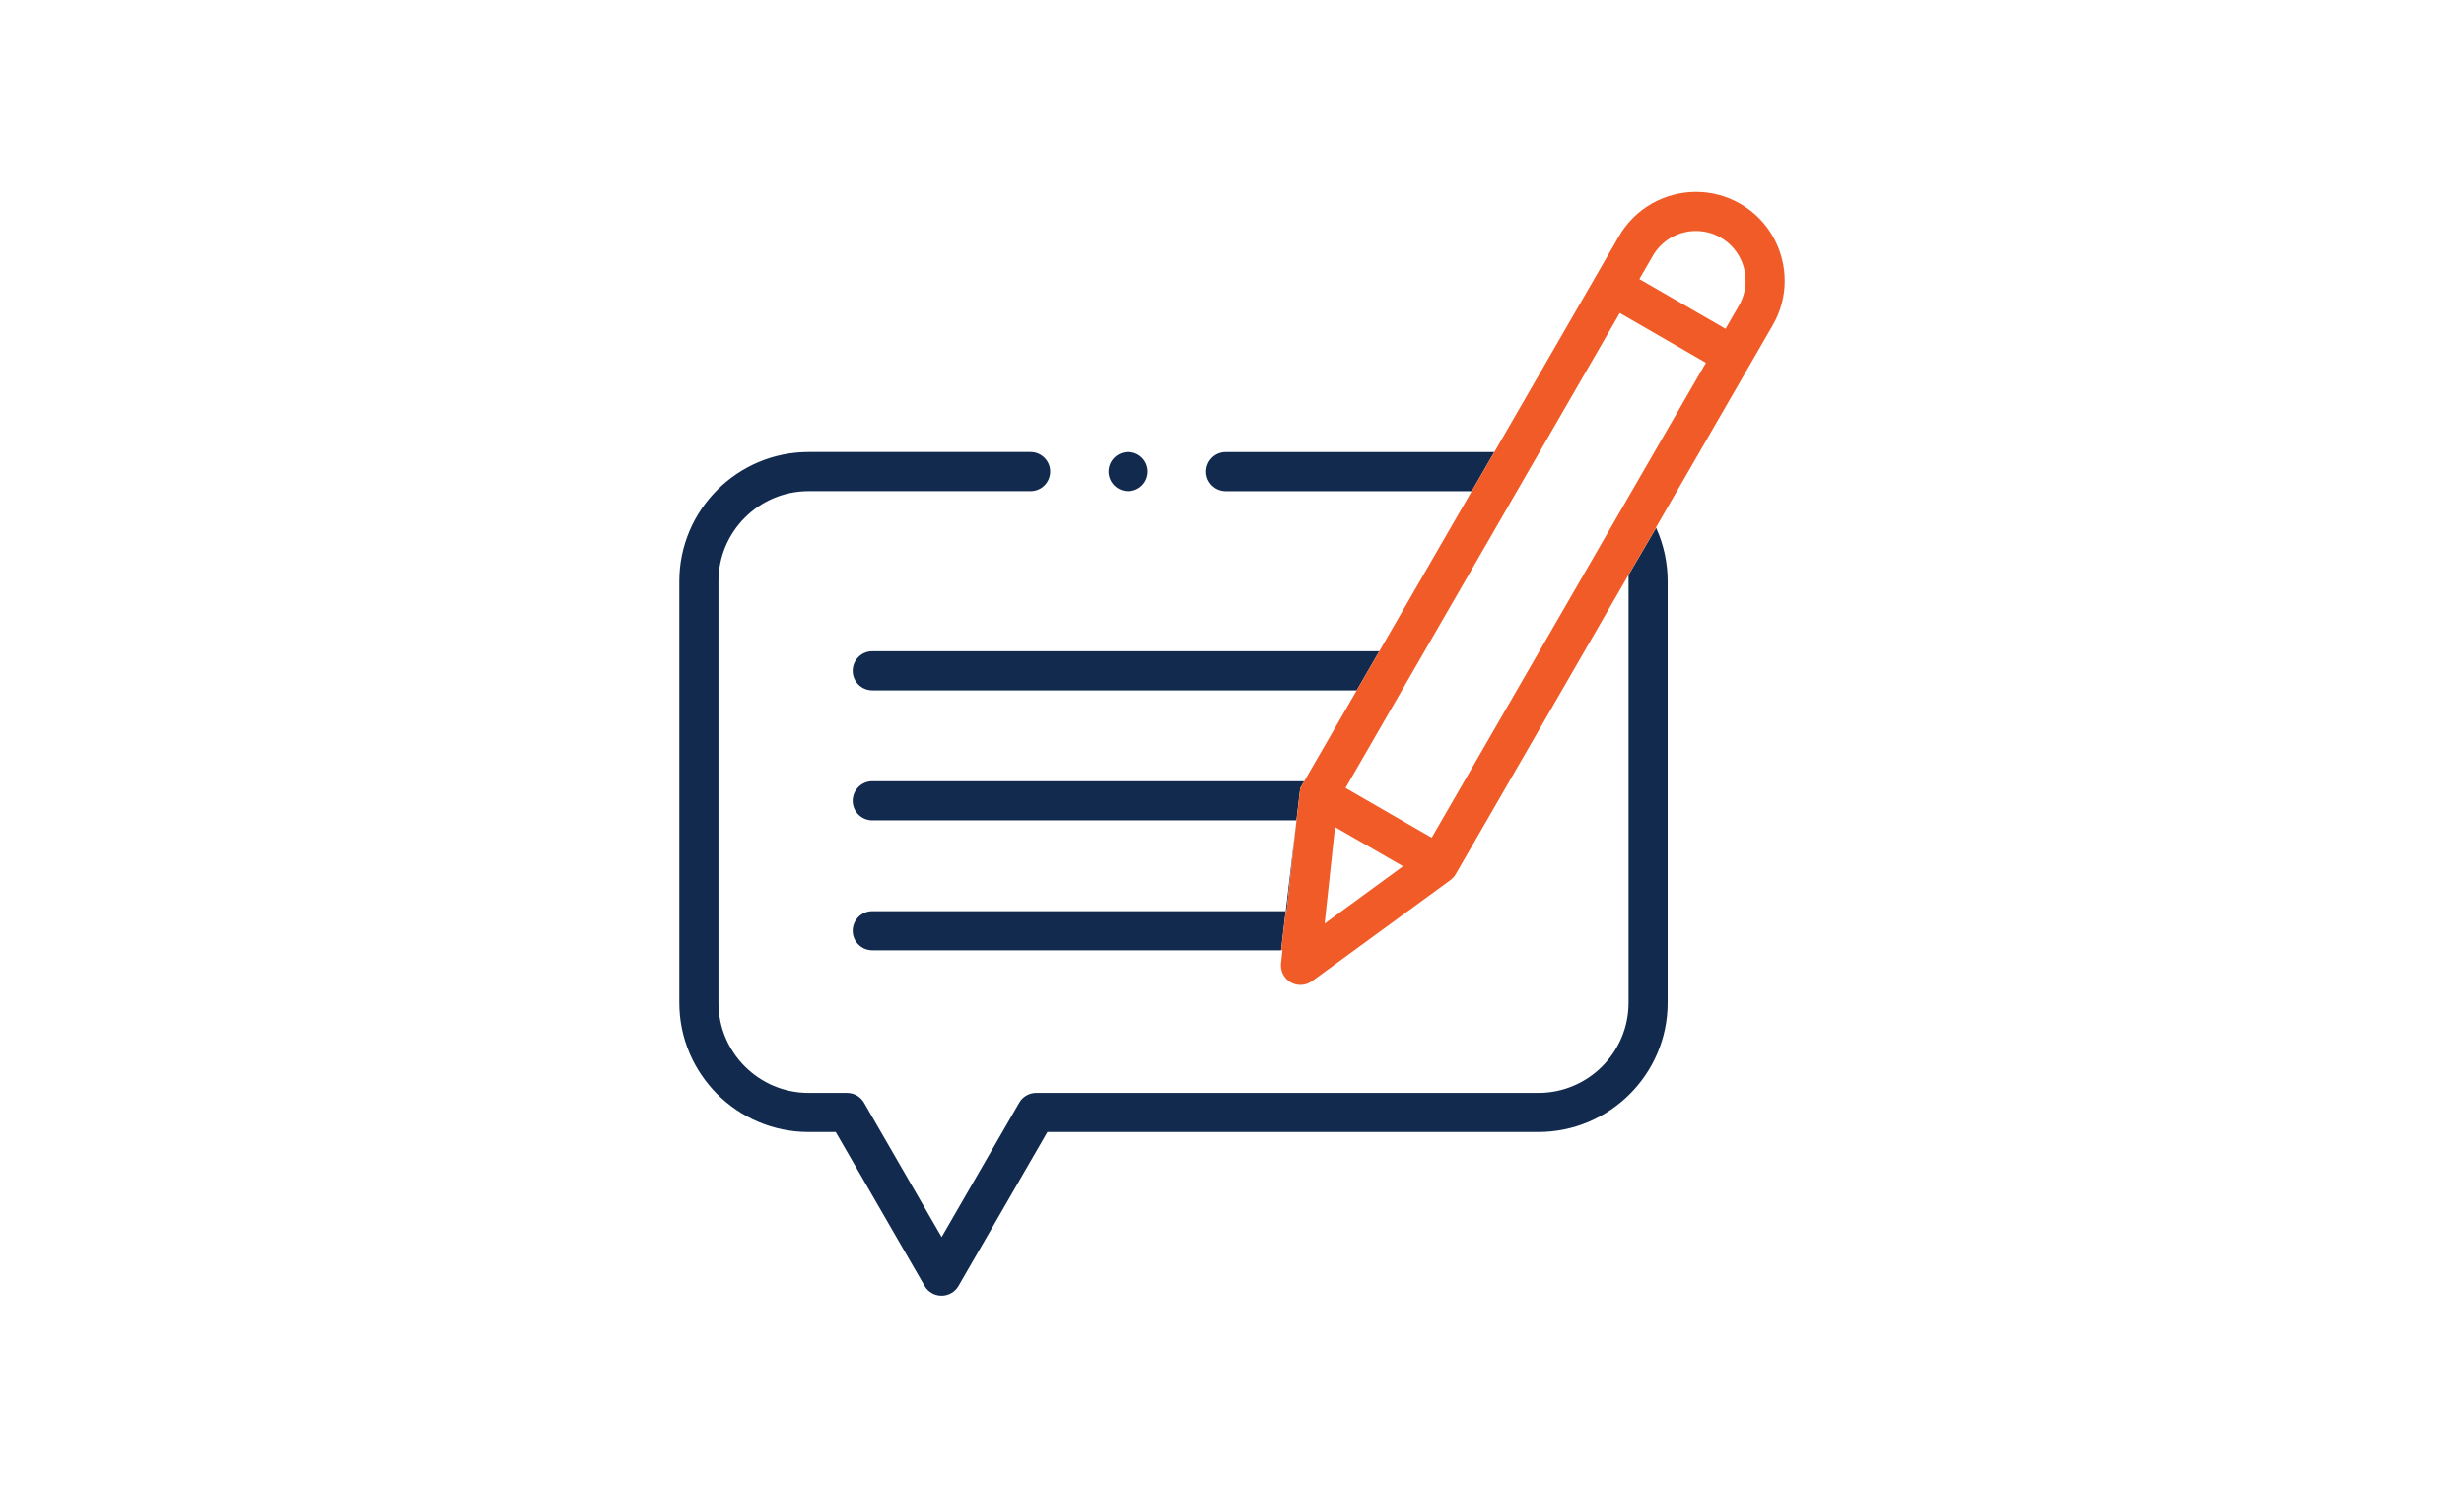
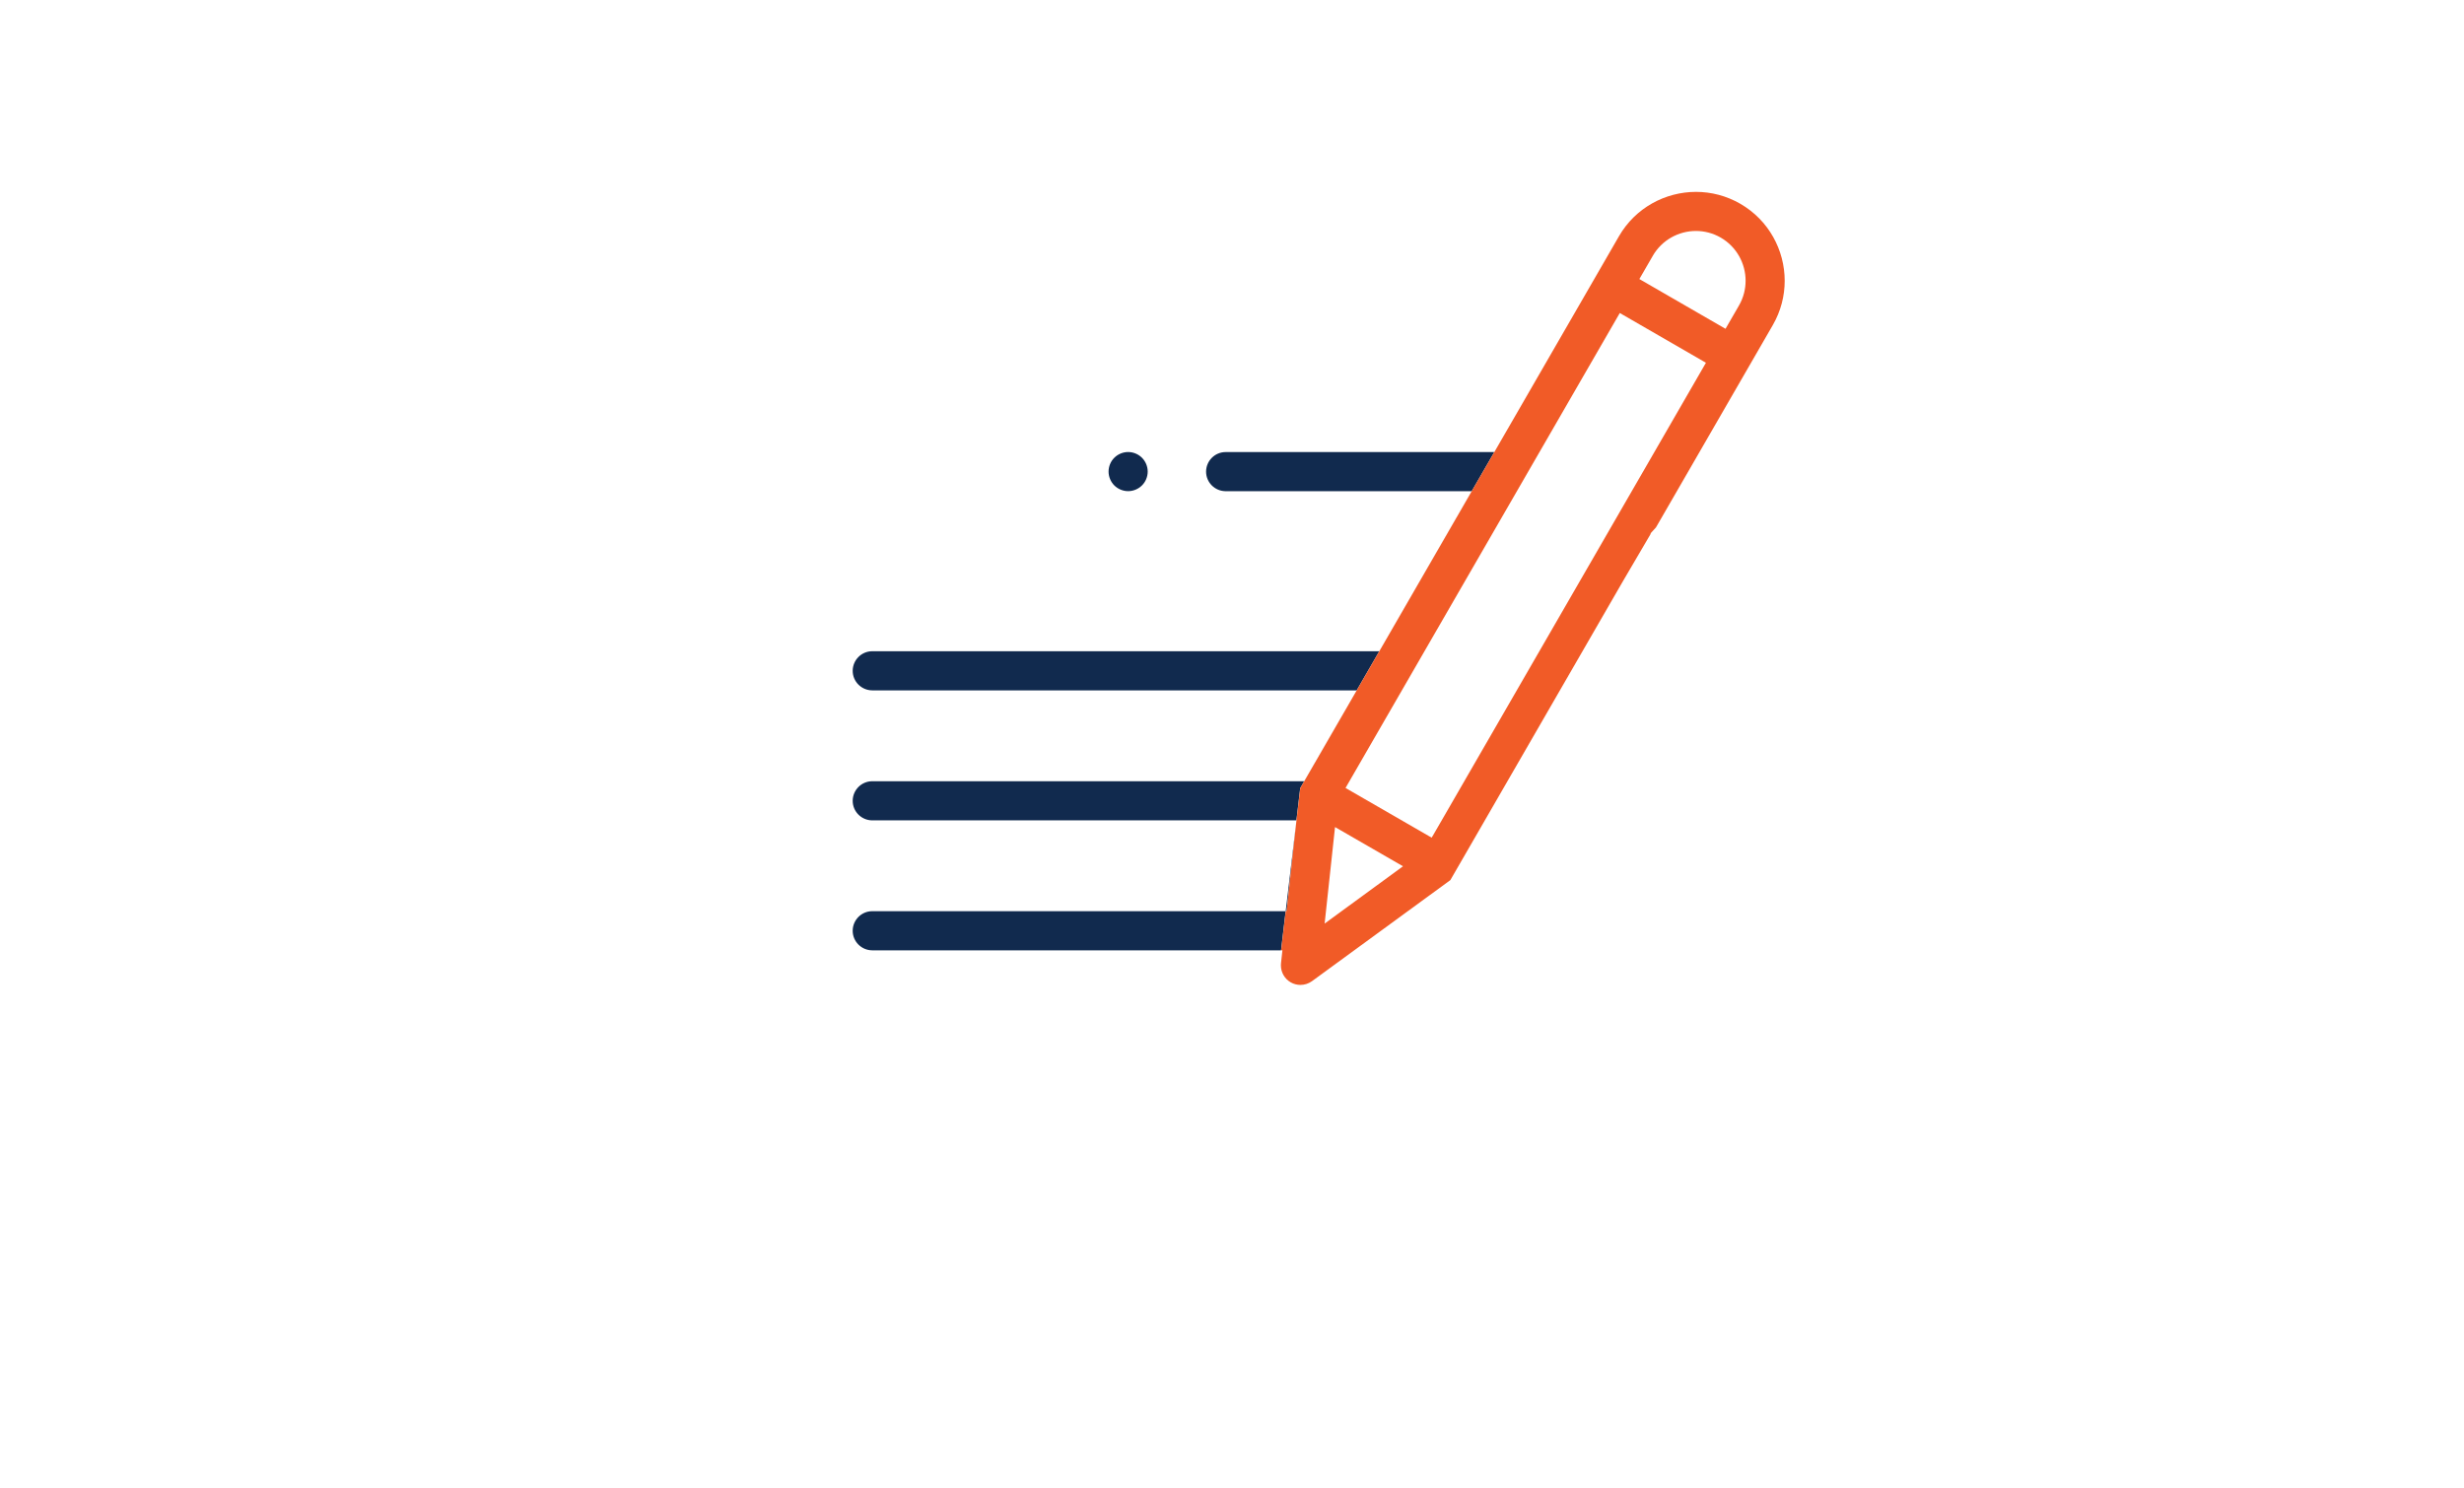
<svg xmlns="http://www.w3.org/2000/svg" id="Layer_1" viewBox="0 0 520 314">
  <defs>
    <style>.cls-1{fill:#112a4e;}.cls-2{fill:#f15b27;}</style>
  </defs>
  <path class="cls-1" d="M184.08,192.33c-2.28,0-4.12,1.85-4.13,4.13,0,2.28,1.85,4.12,4.13,4.13h86.27l.97-8.26h-87.24Z" />
-   <path class="cls-1" d="M349.51,111.42l-5.82,9.93v90.31c0,10.49-8.54,19.03-19.03,19.03h-105.99c-1.48,0-2.84,.79-3.57,2.06l-16.38,28.37-16.38-28.37c-.74-1.28-2.1-2.06-3.58-2.06h-8.11c-10.49,0-19.03-8.54-19.03-19.03V122.7c0-10.49,8.54-19.03,19.03-19.03h46.85c2.28,0,4.12-1.85,4.13-4.13,0-2.28-1.85-4.12-4.13-4.13h-46.85c-7.52,0-14.34,3.06-19.29,8-4.94,4.94-8,11.76-8,19.29v88.95c0,7.52,3.06,14.34,8,19.29,4.94,4.94,11.76,8,19.29,8h5.72l18.76,32.5c.74,1.28,2.1,2.06,3.58,2.06s2.84-.79,3.57-2.06l18.76-32.5h103.61c7.52,0,14.34-3.06,19.29-8,4.94-4.94,8-11.76,8-19.29V122.7c0-3.86-.82-7.67-2.38-11.16l-.05-.12Z" />
  <path class="cls-1" d="M315.35,95.42h-56.69c-2.28,0-4.12,1.85-4.13,4.13,0,2.28,1.85,4.12,4.13,4.13h51.92l-19.5,33.78h-107c-2.28,0-4.12,1.85-4.13,4.13,0,2.28,1.85,4.12,4.13,4.13h102.23l-11.08,19.18h-91.15c-2.28,0-4.12,1.85-4.13,4.13,0,2.28,1.85,4.12,4.13,4.13h89.5l-.08,.74,.89-7.53,40.96-70.94Z" />
  <path class="cls-1" d="M238.08,103.67c1.08,0,2.15-.44,2.92-1.21,.77-.76,1.21-1.84,1.21-2.92,0-1.08-.44-2.15-1.21-2.92-.77-.77-1.84-1.21-2.92-1.21-1.08,0-2.15,.44-2.92,1.21-.77,.76-1.21,1.84-1.21,2.92,0,1.08,.44,2.15,1.21,2.92,.77,.77,1.84,1.21,2.92,1.21Z" />
  <polygon class="cls-1" points="273.51 173.89 271.33 192.33 271.52 192.33 273.51 173.89" />
-   <path class="cls-2" d="M349.47,111.33l24.66-42.71c1.7-2.95,2.51-6.16,2.51-9.34,0-6.49-3.36-12.8-9.37-16.27-2.95-1.7-6.16-2.51-9.34-2.51-6.49,0-12.8,3.36-16.27,9.37l-26.29,45.54-40.96,70.94-.89,7.53-1.99,18.44h-.19l-.97,8.26h.27l-.3,2.75c-.02,.15-.02,.3-.02,.44,0,1.46,.78,2.83,2.06,3.57,.64,.37,1.35,.55,2.06,.55,.86,0,1.71-.27,2.44-.79l29.2-21.33c.46-.34,.85-.77,1.14-1.27l36.47-63.17,5.82-9.93-.04-.09Zm-.67-57.33c1.94-3.36,5.48-5.25,9.11-5.25,1.78,0,3.58,.45,5.23,1.4l-.22,.39,.22-.39c3.36,1.94,5.25,5.48,5.25,9.11,0,1.78-.45,3.58-1.4,5.23l-2.84,4.91-18.18-10.5,2.84-4.91Zm-69.25,140.94l2.12-19.69,.07-.68,14.35,8.28-16.54,12.09Zm22.81-18.52l-.22,.39-18.18-10.49,57.88-100.25,18.18,10.5-57.66,99.87Z" />
+   <path class="cls-2" d="M349.47,111.33l24.66-42.71c1.7-2.95,2.51-6.16,2.51-9.34,0-6.49-3.36-12.8-9.37-16.27-2.95-1.7-6.16-2.51-9.34-2.51-6.49,0-12.8,3.36-16.27,9.37l-26.29,45.54-40.96,70.94-.89,7.53-1.99,18.44h-.19l-.97,8.26h.27l-.3,2.75c-.02,.15-.02,.3-.02,.44,0,1.46,.78,2.83,2.06,3.57,.64,.37,1.35,.55,2.06,.55,.86,0,1.71-.27,2.44-.79l29.2-21.33l36.47-63.17,5.82-9.93-.04-.09Zm-.67-57.33c1.94-3.36,5.48-5.25,9.11-5.25,1.78,0,3.58,.45,5.23,1.4l-.22,.39,.22-.39c3.36,1.94,5.25,5.48,5.25,9.11,0,1.78-.45,3.58-1.4,5.23l-2.84,4.91-18.18-10.5,2.84-4.91Zm-69.25,140.94l2.12-19.69,.07-.68,14.35,8.28-16.54,12.09Zm22.81-18.52l-.22,.39-18.18-10.49,57.88-100.25,18.18,10.5-57.66,99.87Z" />
</svg>